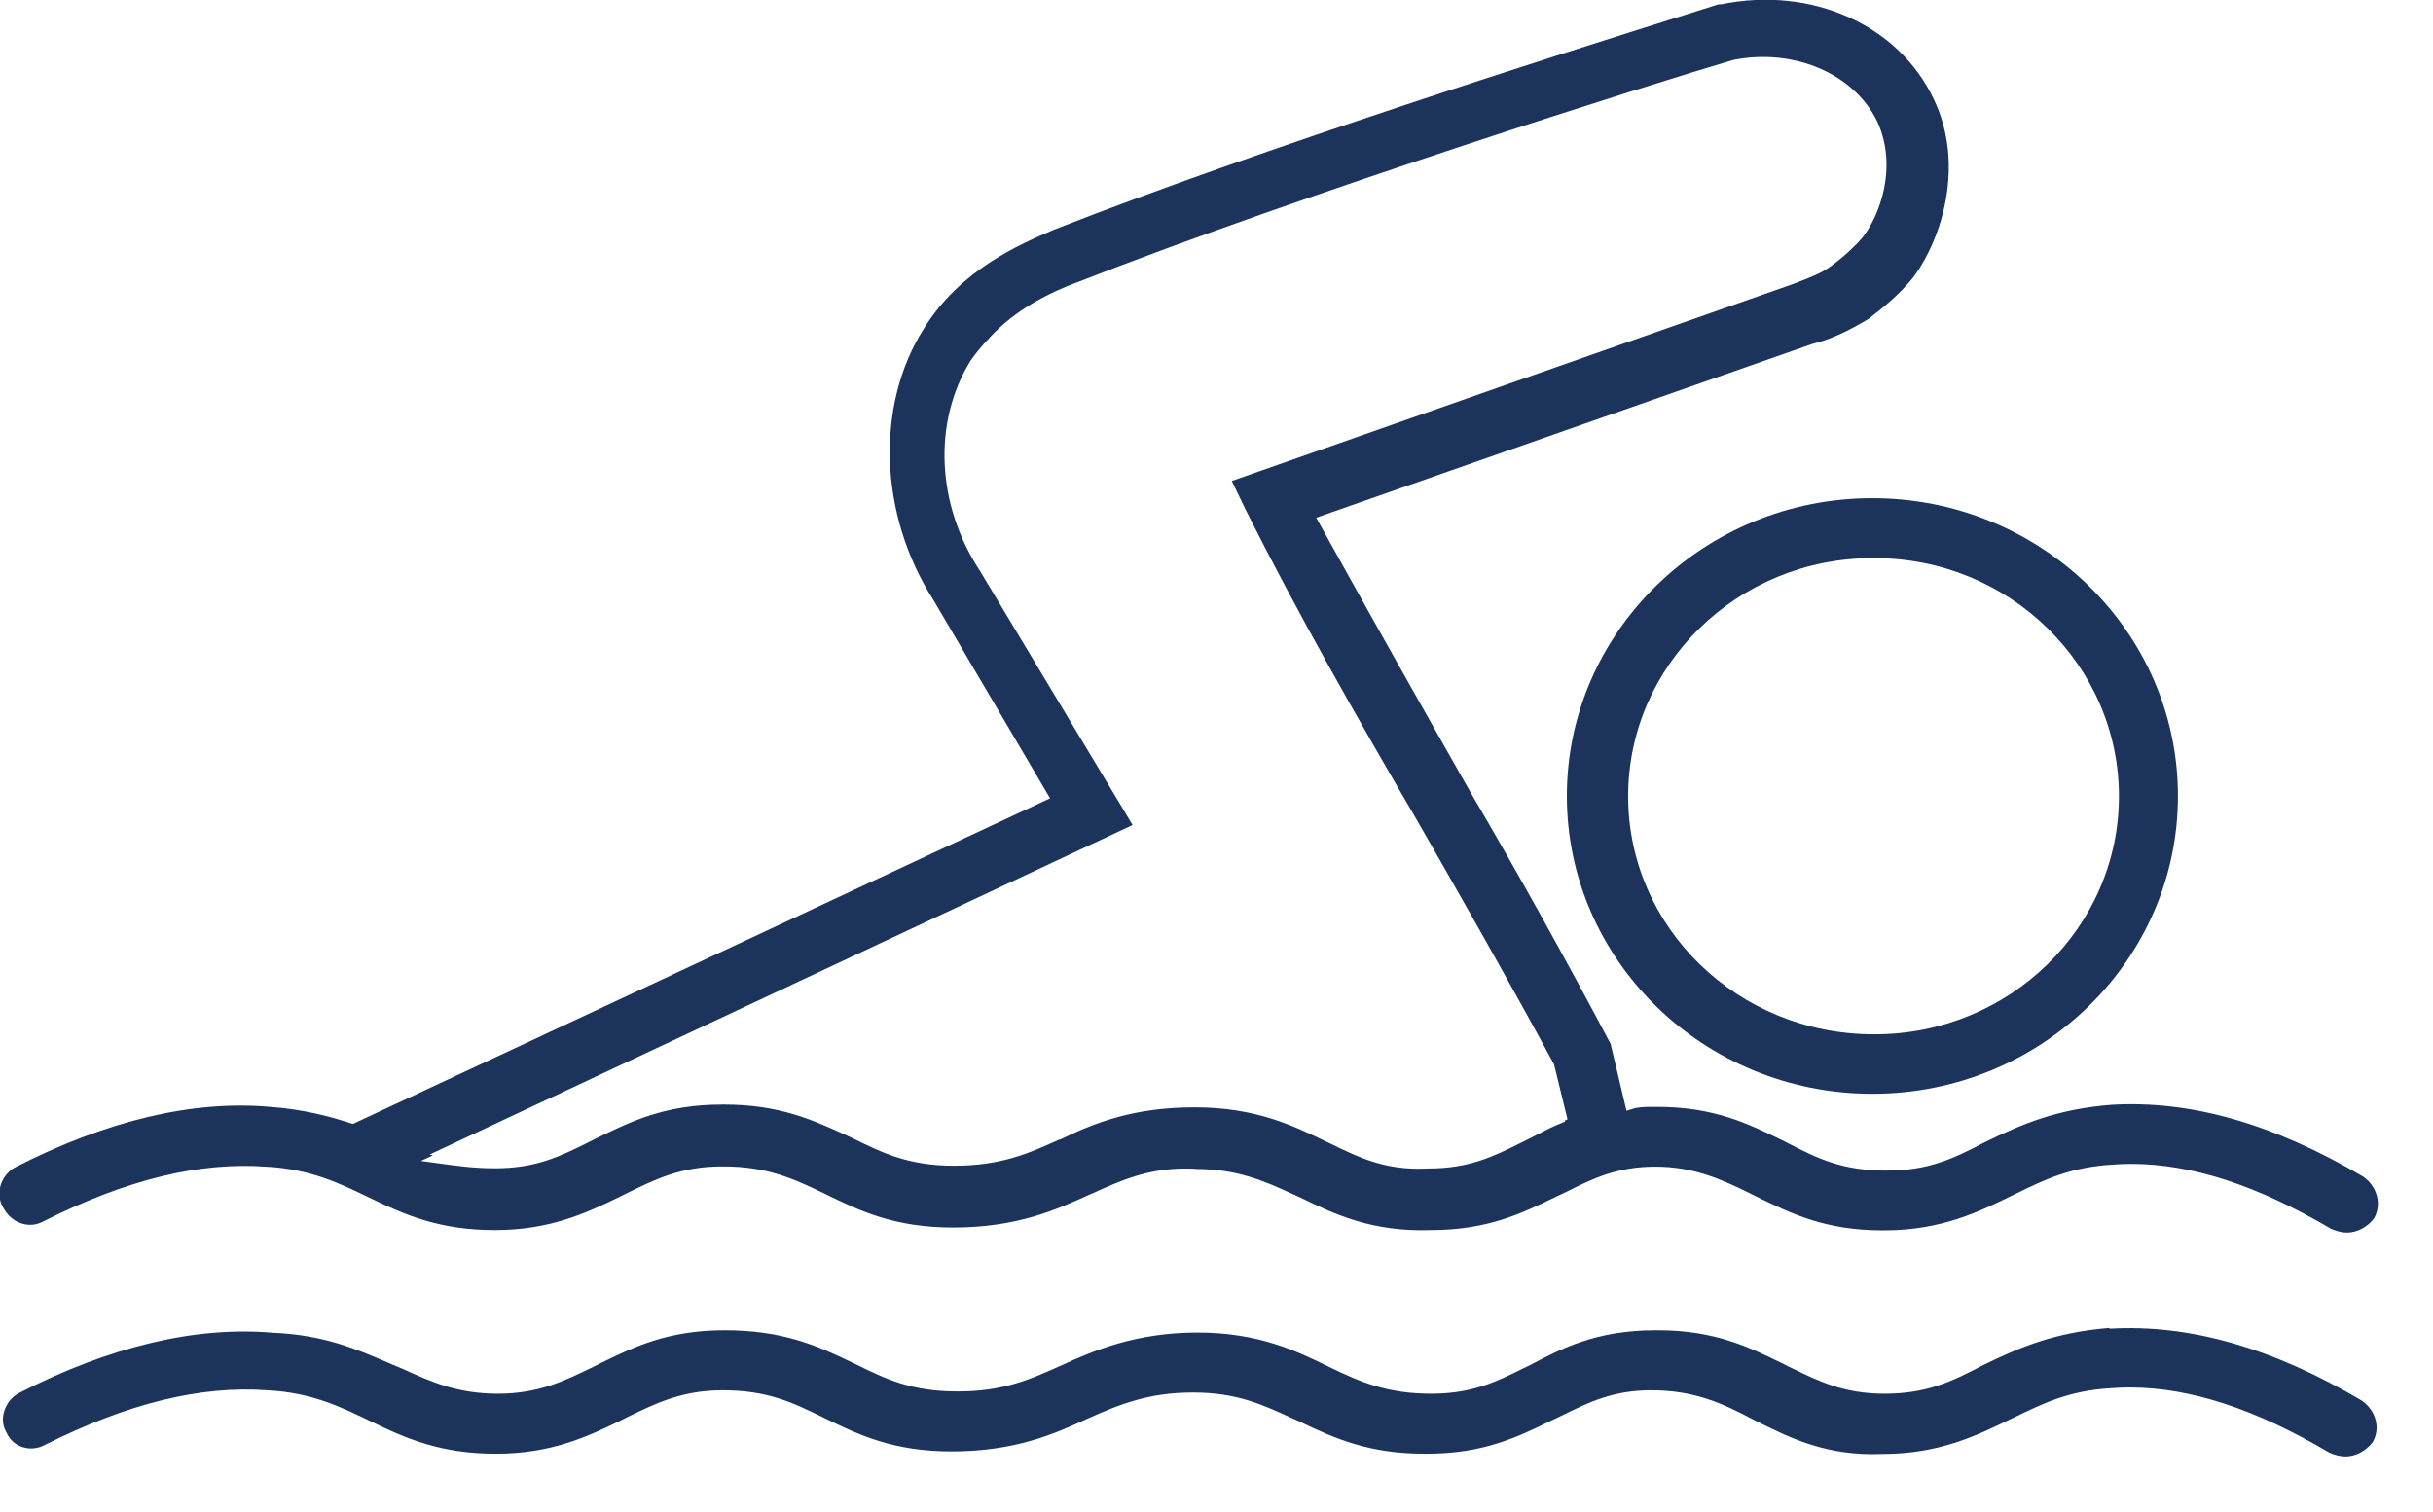
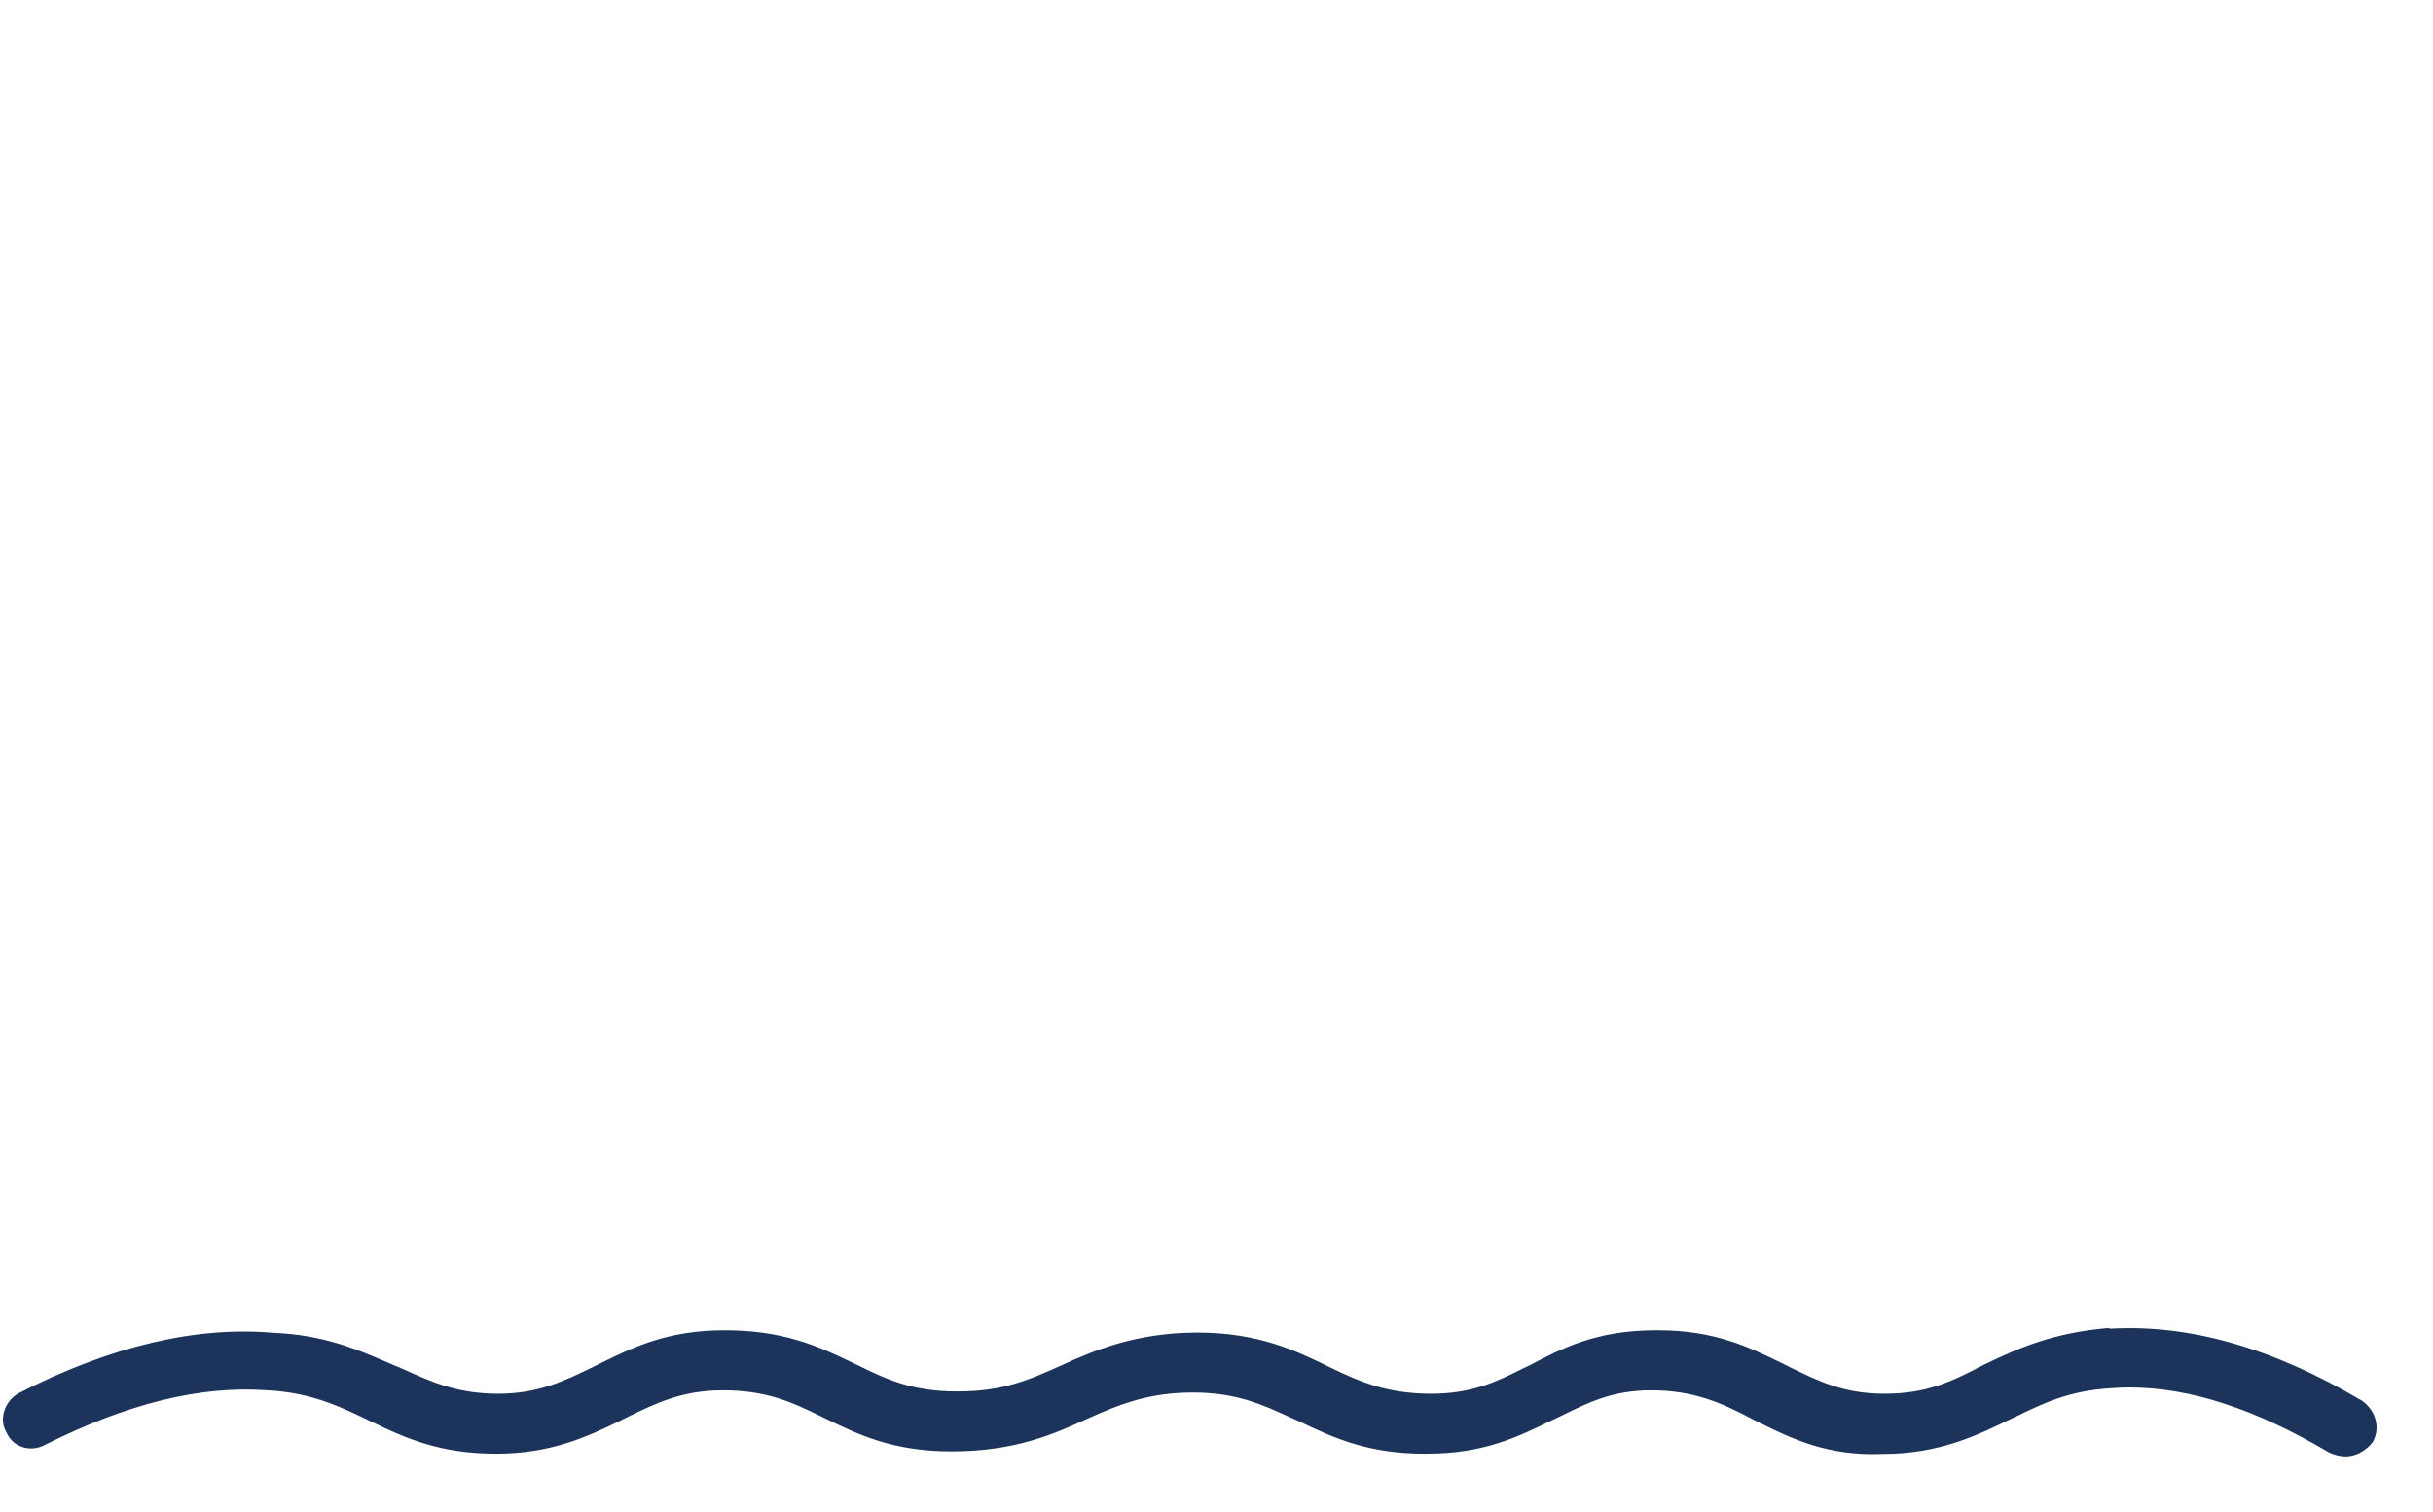
<svg xmlns="http://www.w3.org/2000/svg" width="37" height="23" viewBox="0 0 37 23" fill="none">
-   <path d="M28.474 7.578C25.914 7.578 23.828 9.609 23.828 12.108C23.828 14.607 25.911 16.638 28.474 16.638C31.038 16.638 33.121 14.607 33.121 12.108C33.121 9.609 31.038 7.578 28.474 7.578ZM28.514 15.733H28.496C26.427 15.733 24.76 14.108 24.76 12.112C24.76 10.116 26.427 8.49 28.474 8.49H28.51C30.557 8.49 32.224 10.116 32.224 12.112C32.224 14.108 30.557 15.733 28.51 15.733" fill="#1C335B" />
  <path d="M32.074 20.2C31.235 20.27 30.711 20.497 30.163 20.763C29.661 21.029 29.281 21.2 28.657 21.2C28.033 21.2 27.646 21.004 27.223 20.798L27.097 20.735C26.596 20.49 26.076 20.235 25.212 20.235H25.176C24.276 20.235 23.742 20.515 23.272 20.763L23.15 20.822C22.756 21.018 22.383 21.2 21.766 21.2C21.103 21.2 20.691 21.025 20.224 20.798C19.719 20.55 19.142 20.27 18.21 20.27C17.277 20.27 16.636 20.543 16.155 20.763C15.675 20.98 15.262 21.165 14.578 21.165H14.542C13.857 21.165 13.456 20.969 13.029 20.759L12.964 20.728C12.412 20.459 11.885 20.235 11.021 20.235C10.157 20.235 9.637 20.49 9.135 20.735L9.01 20.798C8.587 21.004 8.185 21.2 7.576 21.2C6.966 21.2 6.579 21.029 6.138 20.829L6.074 20.801C6.013 20.777 5.948 20.749 5.884 20.721C5.432 20.525 4.919 20.305 4.163 20.274C2.979 20.169 1.674 20.48 0.283 21.193C0.179 21.249 0.101 21.35 0.065 21.462C0.029 21.577 0.04 21.693 0.101 21.794C0.147 21.899 0.233 21.976 0.341 22.011C0.455 22.049 0.577 22.035 0.681 21.979C1.94 21.347 3.048 21.074 4.066 21.148C4.743 21.182 5.195 21.406 5.636 21.619C6.188 21.889 6.712 22.112 7.543 22.112C8.375 22.112 8.927 21.857 9.429 21.612L9.555 21.549C9.978 21.343 10.379 21.148 10.989 21.148C11.67 21.148 12.05 21.333 12.495 21.549L12.552 21.577C13.054 21.822 13.577 22.077 14.474 22.077C15.445 22.077 16.048 21.805 16.528 21.584C17.034 21.357 17.475 21.182 18.142 21.182C18.808 21.182 19.203 21.368 19.629 21.563L19.755 21.619C20.311 21.889 20.834 22.112 21.662 22.112H21.698C22.562 22.112 23.082 21.857 23.584 21.612L23.767 21.525C24.157 21.333 24.527 21.148 25.111 21.148C25.767 21.148 26.198 21.347 26.653 21.588L26.75 21.637C27.237 21.878 27.789 22.151 28.625 22.116C29.489 22.116 30.062 21.836 30.572 21.588L30.647 21.553C31.07 21.347 31.471 21.151 32.11 21.116C32.199 21.109 32.292 21.105 32.386 21.105C33.303 21.105 34.3 21.431 35.422 22.095C35.498 22.13 35.591 22.154 35.673 22.154C35.82 22.154 35.982 22.07 36.082 21.937C36.204 21.731 36.136 21.455 35.917 21.305C34.551 20.497 33.293 20.141 32.084 20.211" fill="#1C335B" />
-   <path d="M18.174 17.781C18.823 17.781 19.228 17.966 19.658 18.162L19.78 18.218C20.289 18.466 20.863 18.742 21.759 18.711C22.623 18.711 23.143 18.456 23.648 18.211L23.831 18.124C24.222 17.928 24.591 17.746 25.175 17.746C25.76 17.746 26.187 17.942 26.613 18.152L26.739 18.215C27.241 18.459 27.761 18.715 28.621 18.715H28.657C29.517 18.715 30.091 18.435 30.596 18.187L30.668 18.152C31.091 17.945 31.493 17.75 32.135 17.715C32.228 17.708 32.317 17.704 32.41 17.704C33.328 17.704 34.325 18.029 35.447 18.69C35.472 18.701 35.58 18.749 35.695 18.749C35.842 18.749 36.003 18.666 36.103 18.533C36.222 18.326 36.157 18.054 35.942 17.9C34.572 17.093 33.318 16.733 32.106 16.806C31.27 16.872 30.743 17.103 30.195 17.369C29.693 17.634 29.317 17.806 28.689 17.806C28.029 17.806 27.664 17.638 27.144 17.365L27.087 17.337C26.584 17.093 26.065 16.837 25.201 16.837H25.165C25.025 16.837 24.921 16.837 24.824 16.869L24.735 16.897L24.494 15.88C23.824 14.614 23.089 13.29 22.375 12.073C21.716 10.913 20.859 9.396 20.063 7.959L20.016 7.875L27.556 5.233C27.818 5.17 28.098 5.044 28.42 4.848C28.42 4.848 28.438 4.831 28.467 4.81C28.585 4.719 28.865 4.506 29.094 4.222C29.564 3.586 29.865 2.471 29.413 1.52C28.883 0.381 27.549 -0.217 26.172 0.066H26.133L25.602 0.234C23.695 0.835 19.228 2.24 16.026 3.495C15.495 3.723 14.603 4.104 14.05 4.998C13.308 6.169 13.366 7.83 14.197 9.13L15.969 12.143L5.367 17.096L5.335 17.086C5.041 16.991 4.636 16.876 4.109 16.837C2.929 16.733 1.624 17.044 0.229 17.757C0.011 17.879 -0.075 18.155 0.043 18.358C0.108 18.487 0.212 18.575 0.337 18.613C0.448 18.645 0.559 18.634 0.66 18.578C1.918 17.945 3.022 17.673 4.044 17.746C4.722 17.781 5.177 18.005 5.618 18.218C6.17 18.487 6.694 18.711 7.525 18.711C8.357 18.711 8.906 18.456 9.411 18.211L9.537 18.148C9.963 17.939 10.361 17.743 10.974 17.743H11.01C11.641 17.743 12.05 17.918 12.516 18.145L12.573 18.173C13.075 18.417 13.599 18.672 14.495 18.672C15.467 18.672 16.065 18.4 16.549 18.18L16.614 18.152C17.076 17.942 17.517 17.746 18.166 17.778M16.119 17.33C15.639 17.547 15.226 17.732 14.502 17.732C13.818 17.732 13.412 17.533 12.986 17.323L12.814 17.243C12.358 17.037 11.846 16.802 11.017 16.802H10.982C10.117 16.802 9.598 17.058 9.096 17.302L8.92 17.39C8.526 17.585 8.153 17.771 7.533 17.771C7.196 17.771 6.934 17.732 6.676 17.697L6.4 17.659L6.582 17.575L6.536 17.561L17.224 12.549L14.904 8.686C14.241 7.679 14.183 6.425 14.757 5.491C14.829 5.386 14.911 5.285 15.019 5.17C15.341 4.806 15.789 4.519 16.341 4.31C19.869 2.926 25.233 1.241 26.359 0.912C27.28 0.727 28.198 1.122 28.549 1.849C28.865 2.541 28.585 3.286 28.32 3.618C28.27 3.677 28.216 3.733 28.162 3.782C28.001 3.939 27.832 4.058 27.825 4.062C27.696 4.156 27.524 4.222 27.359 4.285L27.259 4.324L18.733 7.316L18.941 7.749C19.73 9.322 20.654 10.944 21.54 12.461C22.2 13.611 22.96 14.943 23.63 16.184L23.637 16.205L23.838 17.026L23.799 17.044V17.061L23.734 17.089C23.612 17.134 23.491 17.201 23.379 17.257C23.326 17.285 23.275 17.313 23.229 17.334L23.11 17.393C22.716 17.589 22.343 17.774 21.723 17.774C21.673 17.774 21.623 17.778 21.576 17.778C21.013 17.778 20.637 17.593 20.242 17.4L20.181 17.372C19.672 17.124 19.099 16.844 18.166 16.844C17.234 16.844 16.639 17.082 16.116 17.337" fill="#1C335B" />
</svg>